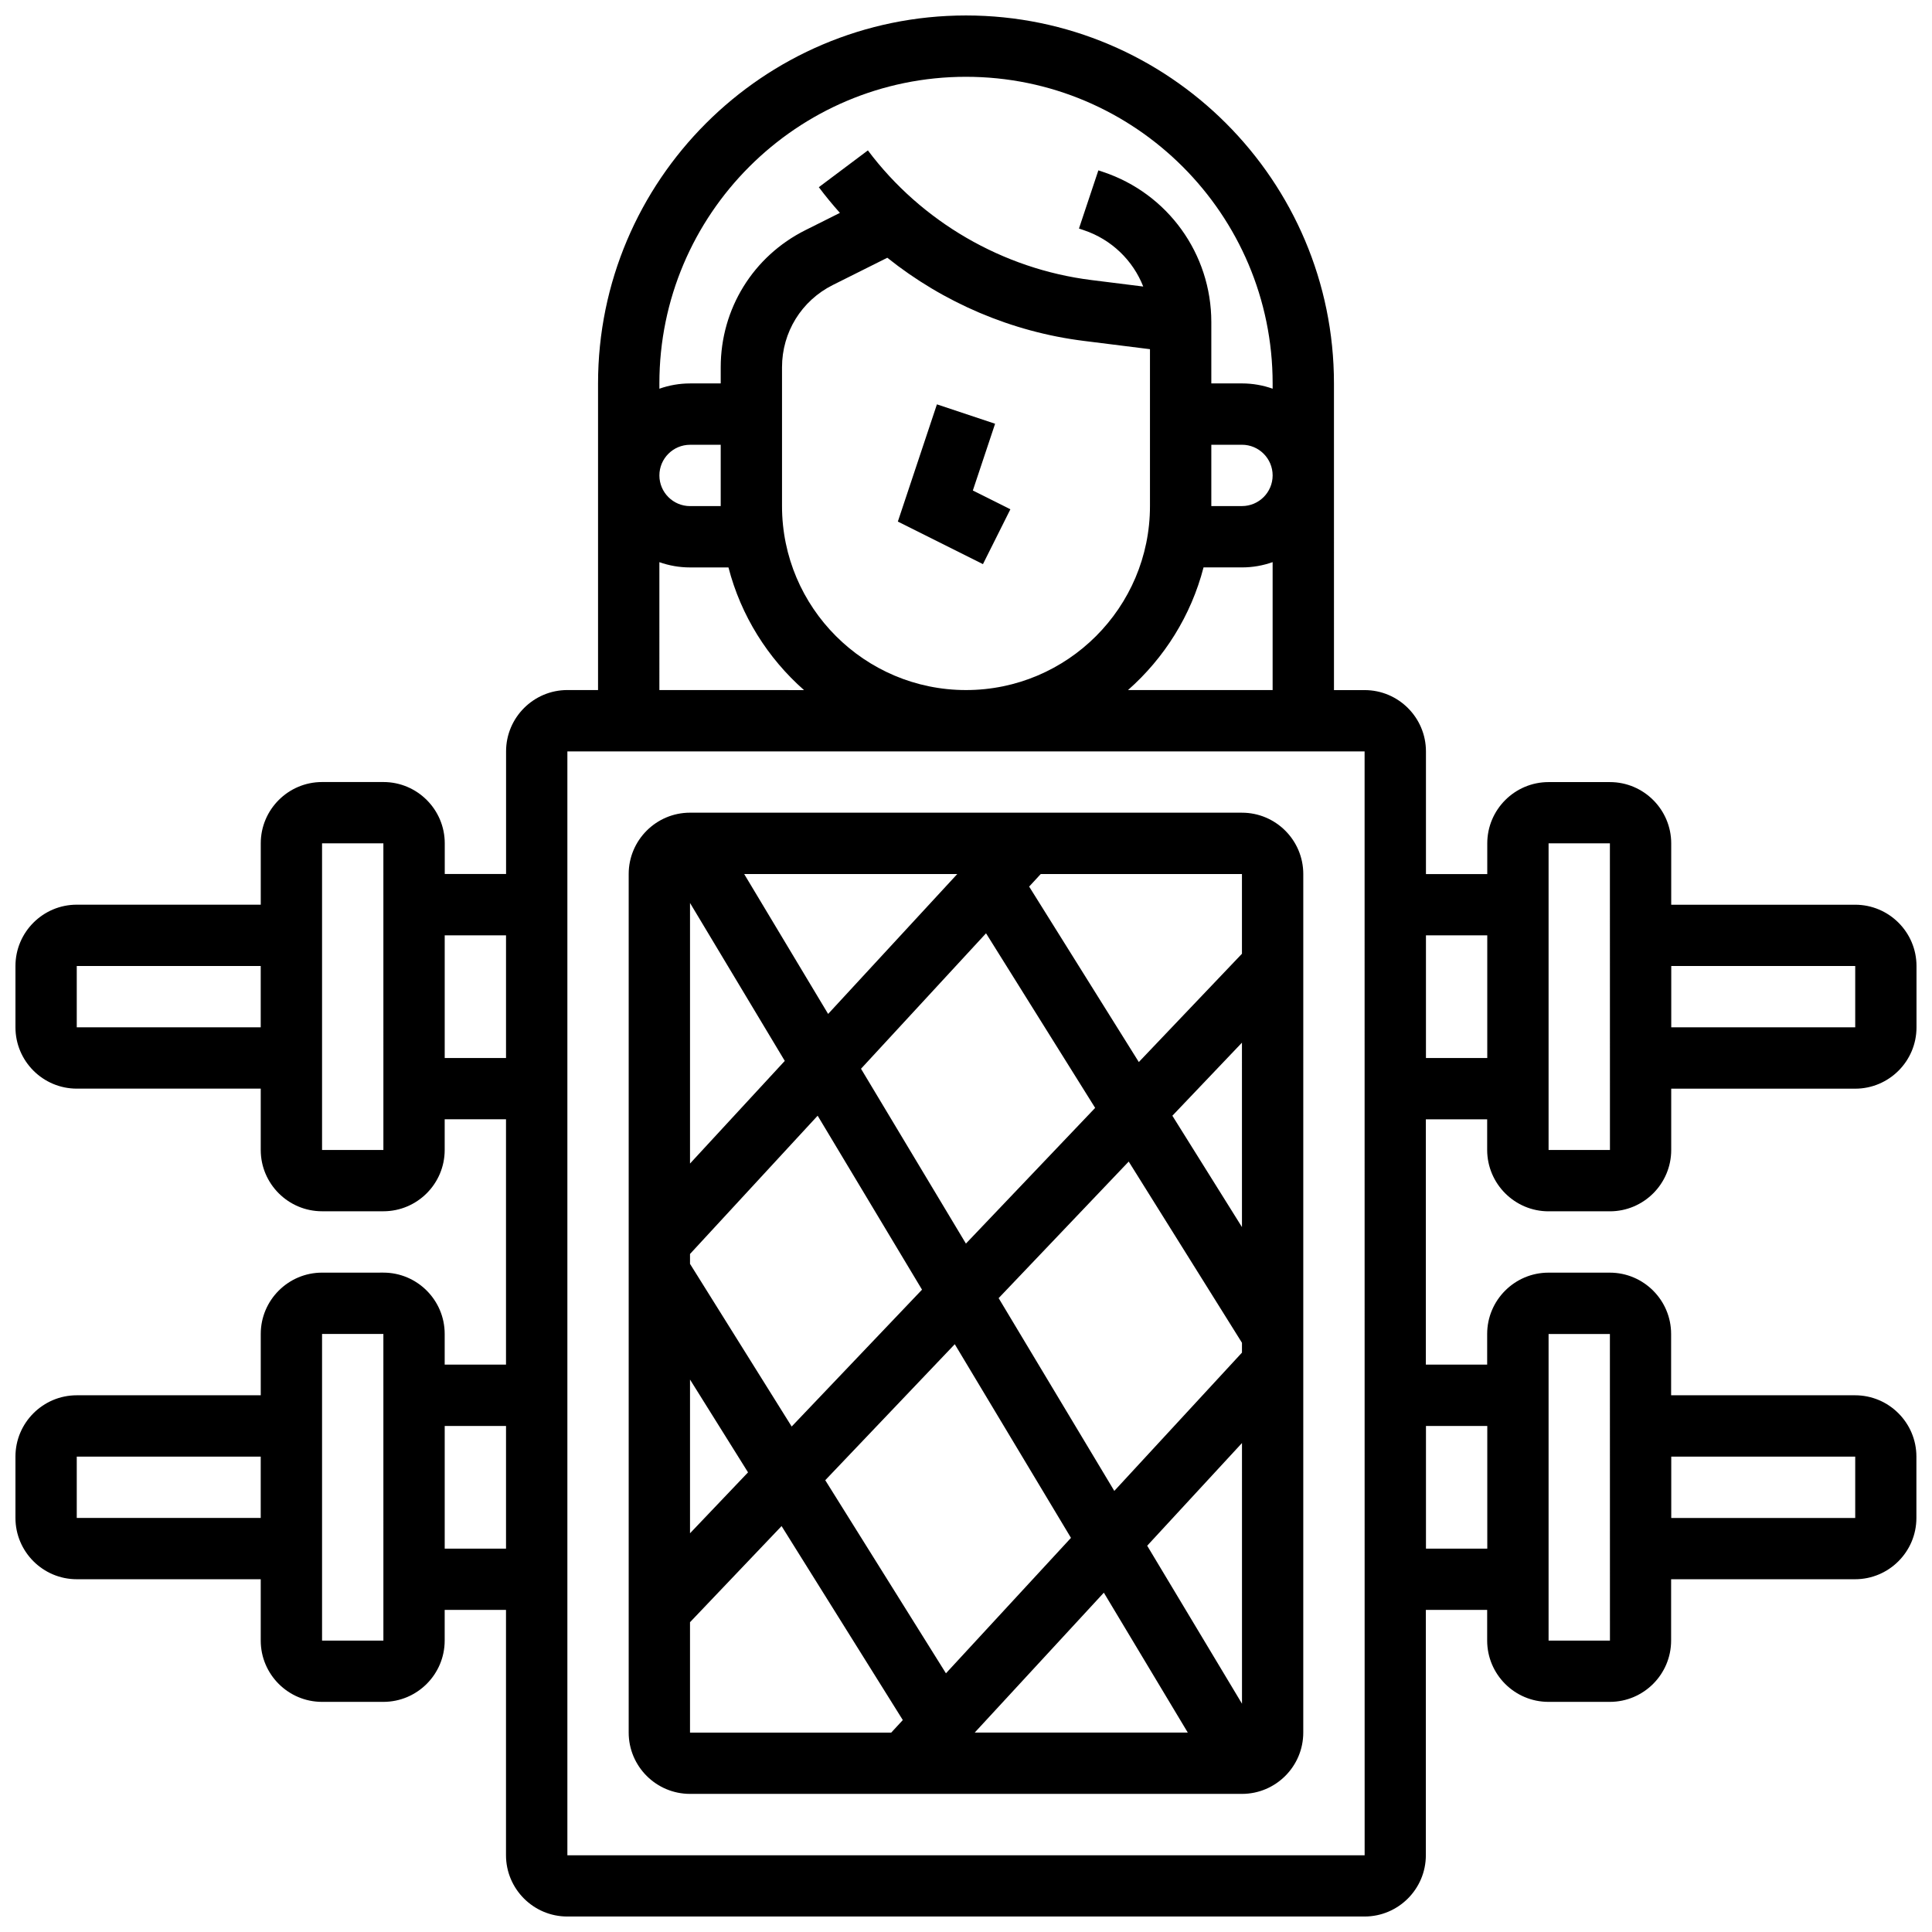
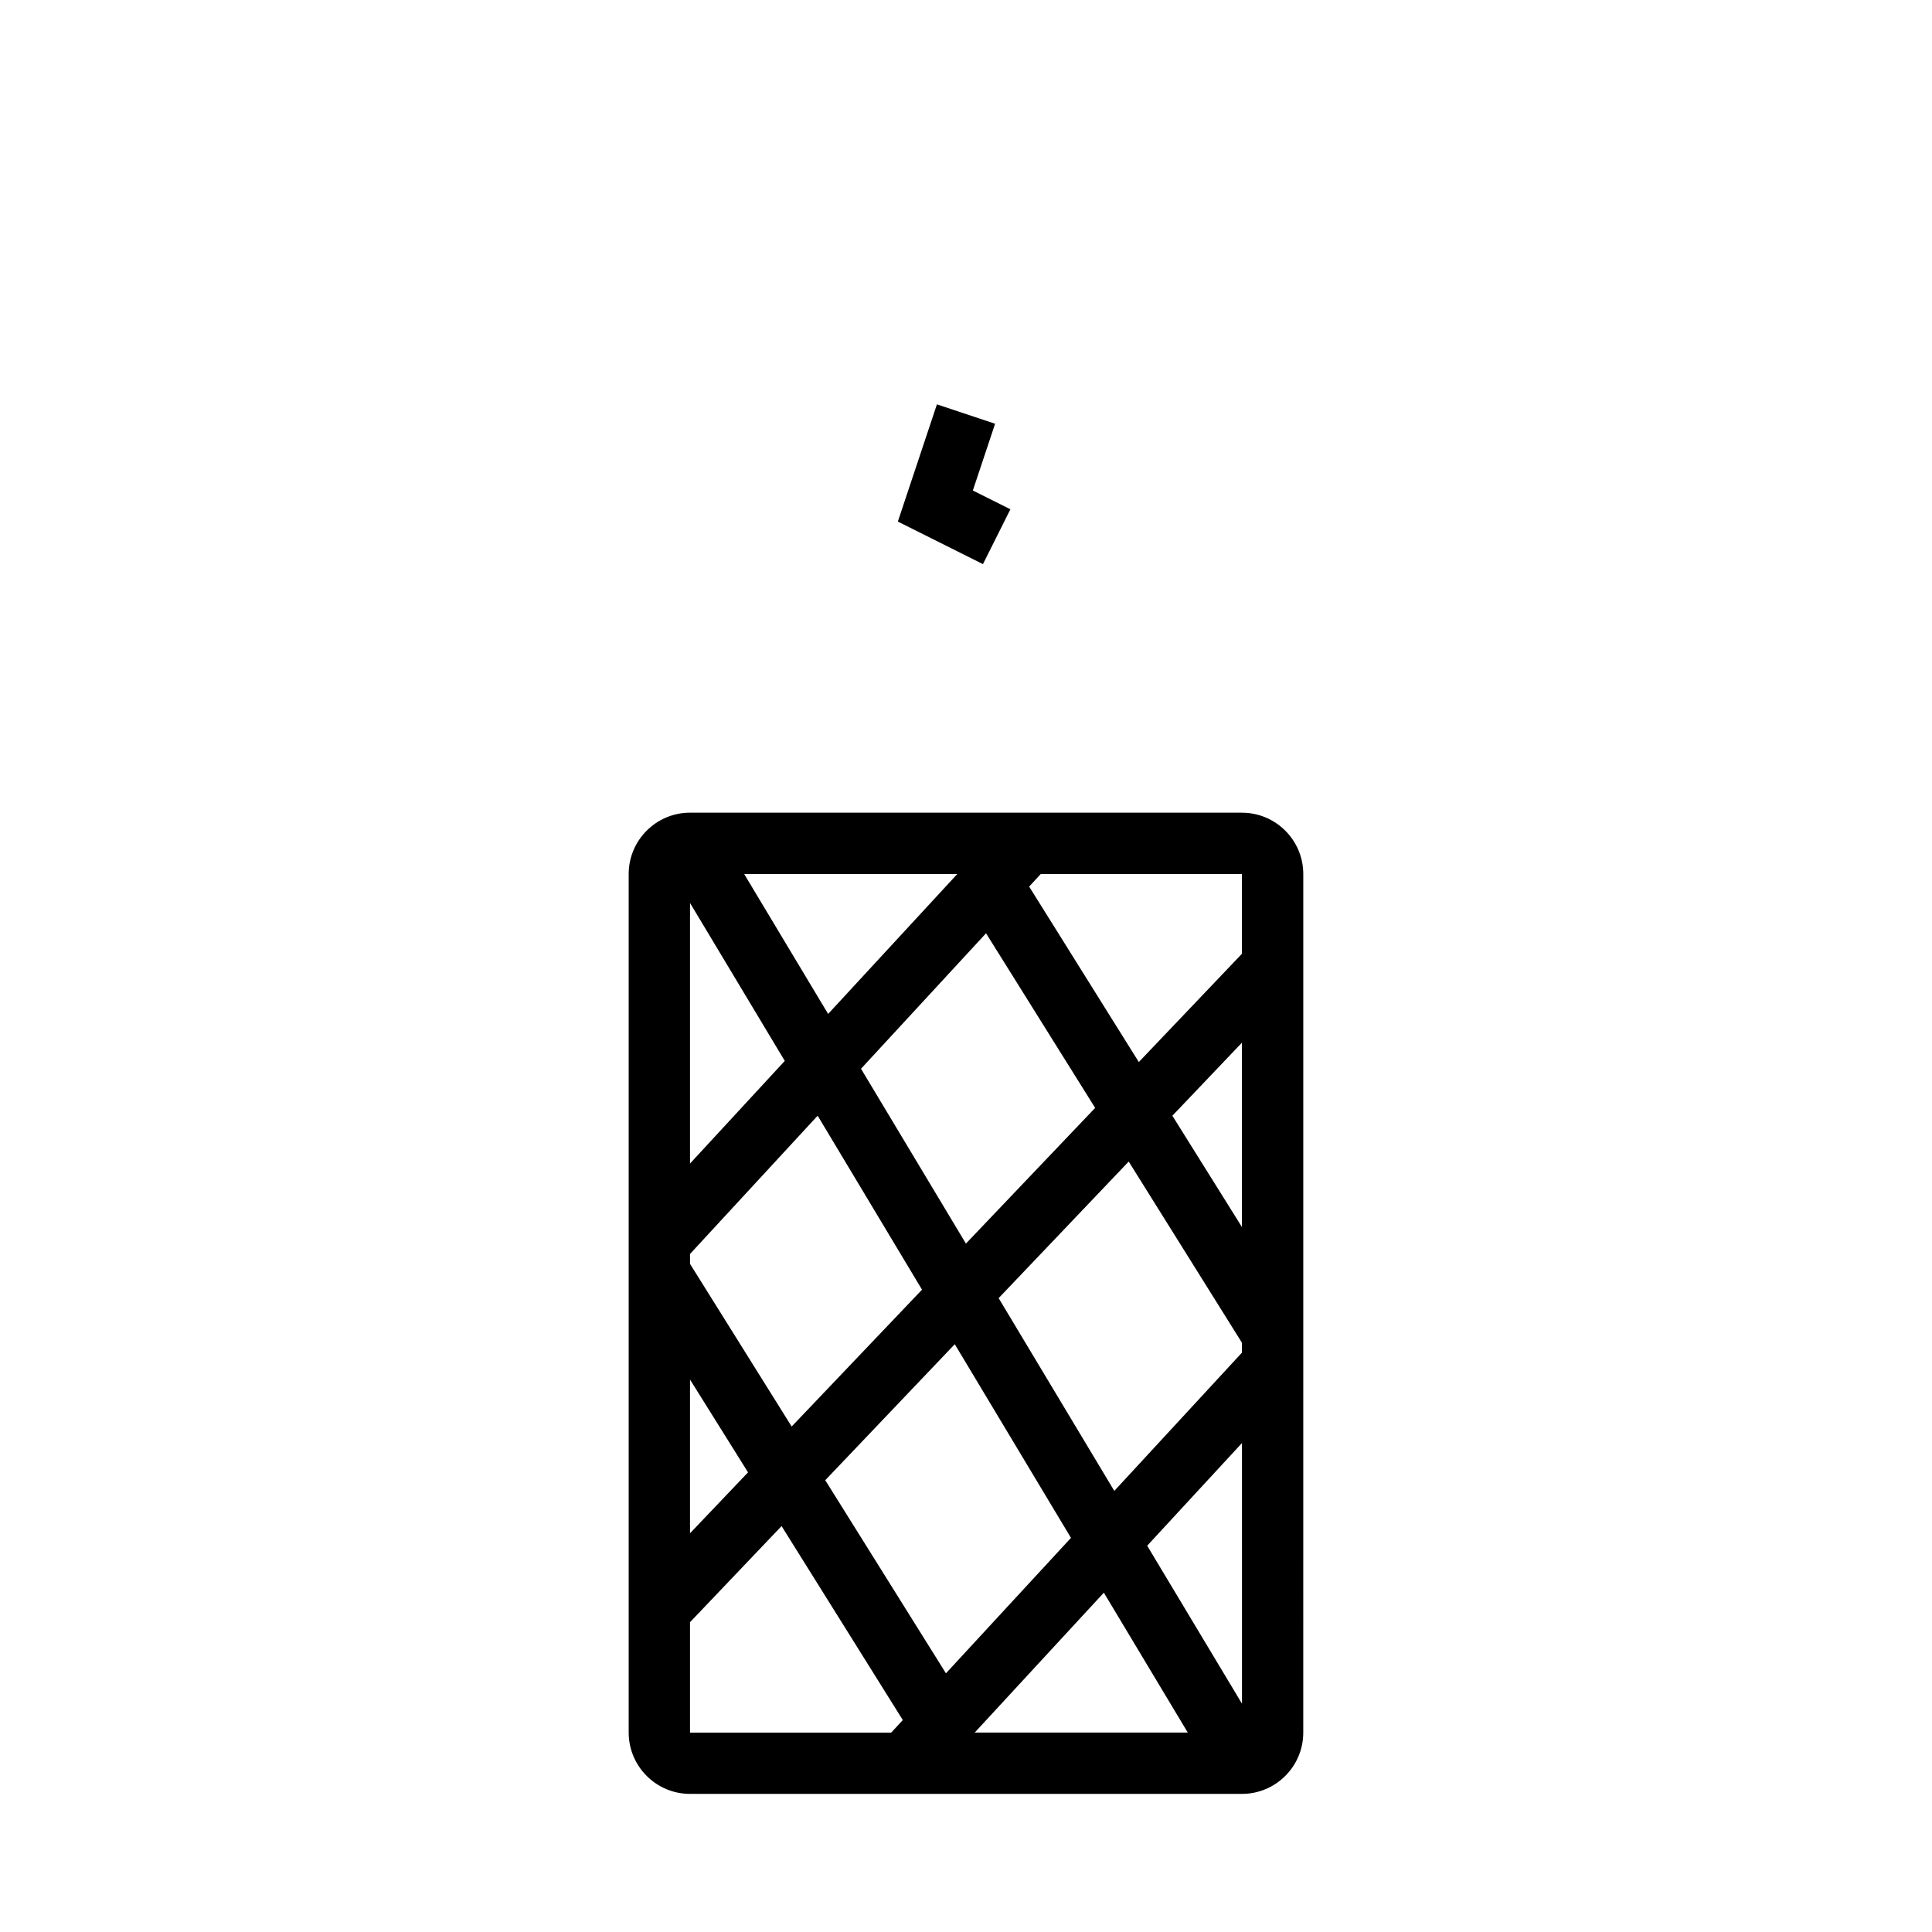
<svg xmlns="http://www.w3.org/2000/svg" width="800px" height="800px" version="1.1" viewBox="144 144 512 512">
  <defs>
    <clipPath id="a">
      <path d="m148.09 148.09h503.81v503.81h-503.81z" />
    </clipPath>
  </defs>
  <path d="m473.13 359.37h-146.27c-8.961 0-16.25 7.293-16.25 16.25v227.53c0 8.961 7.293 16.25 16.25 16.25h146.27c8.961 0 16.25-7.293 16.25-16.25l0.004-227.52c0-8.961-7.289-16.254-16.25-16.254zm0.004 143.09-33.832 36.648-30.652-51.09 34.469-36.191 30.016 48.027zm-73.156-28.895-27.801-46.336 33.133-35.895 28.918 46.27zm-36.516-60.859-22.246-37.078h56.473zm-11.488 12.445-25.113 27.203v-69.059zm-25.113 53.785v-2.617l33.824-36.645 27.66 46.102-34.543 36.27zm15.375 55.258-15.375 16.141v-40.738zm54.789-33.965 30.793 51.324-33.133 35.895-31.984-51.176zm39.504 65.848 22.25 37.078h-56.473zm11.488-12.445 25.121-27.211 0.004 69.082zm6.672-113.95 18.441-19.363 0.004 48.871zm18.441-42.926-27.332 28.699-29.062-46.5 3.07-3.324h53.324zm-146.27 177.15 24.266-25.477 32.129 51.406-3.07 3.324h-53.324z" />
  <g clip-path="url(#a)">
-     <path d="m554.39 465.01h16.25c8.961 0 16.25-7.293 16.25-16.25v-16.25h48.754c8.961 0 16.25-7.293 16.25-16.25v-16.25c0-8.961-7.293-16.25-16.25-16.25h-48.754v-16.25c0-8.961-7.293-16.25-16.25-16.25h-16.25c-8.961 0-16.25 7.293-16.25 16.25v8.125h-16.25v-32.504c0-8.961-7.293-16.25-16.25-16.25h-8.125l-0.004-81.273c0-53.77-43.742-97.512-97.512-97.512s-97.512 43.742-97.512 97.512v81.258h-8.125c-8.961 0-16.25 7.293-16.25 16.25v32.504h-16.25v-8.125c0-8.961-7.293-16.25-16.25-16.25h-16.262c-8.961 0-16.25 7.293-16.25 16.25v16.25l-48.758 0.004c-8.961 0-16.25 7.293-16.25 16.25v16.25c0 8.961 7.293 16.25 16.25 16.25h48.754v16.25c0 8.961 7.293 16.25 16.25 16.25h16.25c8.961 0 16.25-7.293 16.25-16.25v-8.125h16.25v65.008h-16.25v-8.125c0-8.961-7.293-16.25-16.25-16.25l-16.246 0.004c-8.961 0-16.25 7.293-16.25 16.25v16.25l-48.758 0.004c-8.961 0-16.25 7.293-16.25 16.25v16.25c0 8.961 7.293 16.25 16.25 16.25h48.754v16.25c0 8.961 7.293 16.25 16.25 16.25h16.25c8.961 0 16.25-7.293 16.25-16.25v-8.125h16.25v65.008c0 8.961 7.293 16.25 16.25 16.25h211.27c8.961 0 16.25-7.293 16.25-16.25v-65.008h16.25v8.125c0 8.961 7.293 16.25 16.25 16.25h16.25c8.961 0 16.25-7.293 16.25-16.25v-16.25h48.754c8.961 0 16.25-7.293 16.25-16.25v-16.25c0-8.961-7.293-16.25-16.25-16.25h-48.754v-16.25c0-8.961-7.293-16.25-16.25-16.25h-16.25c-8.961 0-16.25 7.293-16.25 16.25v8.125h-16.25v-65.008h16.25v8.125c0.02 8.961 7.309 16.254 16.27 16.254zm81.262-65.008v16.25h-48.754v-16.25zm-81.262-32.504h16.25l0.012 81.258h-0.012-16.25zm-390.05 48.754v-16.25h48.754v16.25zm81.262 32.504h-16.254v-81.258h16.25zm-81.262 97.512v-16.25h48.754v16.25zm81.262 32.504h-16.254v-81.258h16.25zm16.25-154.39v-32.504h16.25v32.504zm0 130.02v-32.504h16.25v32.504zm373.8-24.375v16.25h-48.754v-16.25zm-81.262-32.504h16.25l0.012 81.258h-0.012-16.25zm-111.46-170.65c9.613-8.473 16.719-19.727 20.02-32.504h10.184c2.848 0 5.582-0.496 8.125-1.398v33.902zm-91.688-48.754v-36.793c0-9.293 5.164-17.648 13.477-21.805l14.43-7.215c14.879 11.891 32.934 19.645 52.035 22.031l17.57 2.199v41.582c0 26.883-21.871 48.754-48.754 48.754-26.887 0-48.758-21.871-48.758-48.754zm113.77-16.254h8.125c4.481 0 8.125 3.644 8.125 8.125s-3.644 8.125-8.125 8.125h-8.125zm-65.008-97.512c44.805 0 81.258 36.453 81.258 81.258v1.398c-2.543-0.902-5.277-1.398-8.125-1.398h-8.125v-16.25c0-18.086-11.527-34.078-28.684-39.797l-1.25-0.418-5.141 15.418 1.25 0.422c7.379 2.461 13.055 8.02 15.785 14.949l-13.773-1.723c-23.445-2.93-45.023-15.453-59.199-34.355l-13.004 9.75c1.766 2.356 3.637 4.625 5.59 6.809l-9.133 4.57c-13.852 6.926-22.457 20.852-22.457 36.34v4.289h-8.125c-2.848 0-5.582 0.496-8.125 1.398l-0.004-1.398c0-44.809 36.453-81.262 81.262-81.262zm-65.008 113.77h-8.125c-4.481 0-8.125-3.644-8.125-8.125s3.644-8.125 8.125-8.125h8.125zm-16.254 14.855c2.543 0.902 5.277 1.398 8.125 1.398h10.184c3.301 12.777 10.406 24.031 20.02 32.504l-38.328-0.004zm186.9 342.69h-211.28v-292.54h211.27l0.012 292.54h-0.008zm32.504-113.77v32.504h-16.25v-32.504zm-16.254-97.512v-32.504h16.25v32.504z" />
-   </g>
+     </g>
  <path d="m407.71 256.3-15.418-5.141-10.355 31.066 22.555 11.277 7.269-14.535-9.949-4.977z" />
</svg>